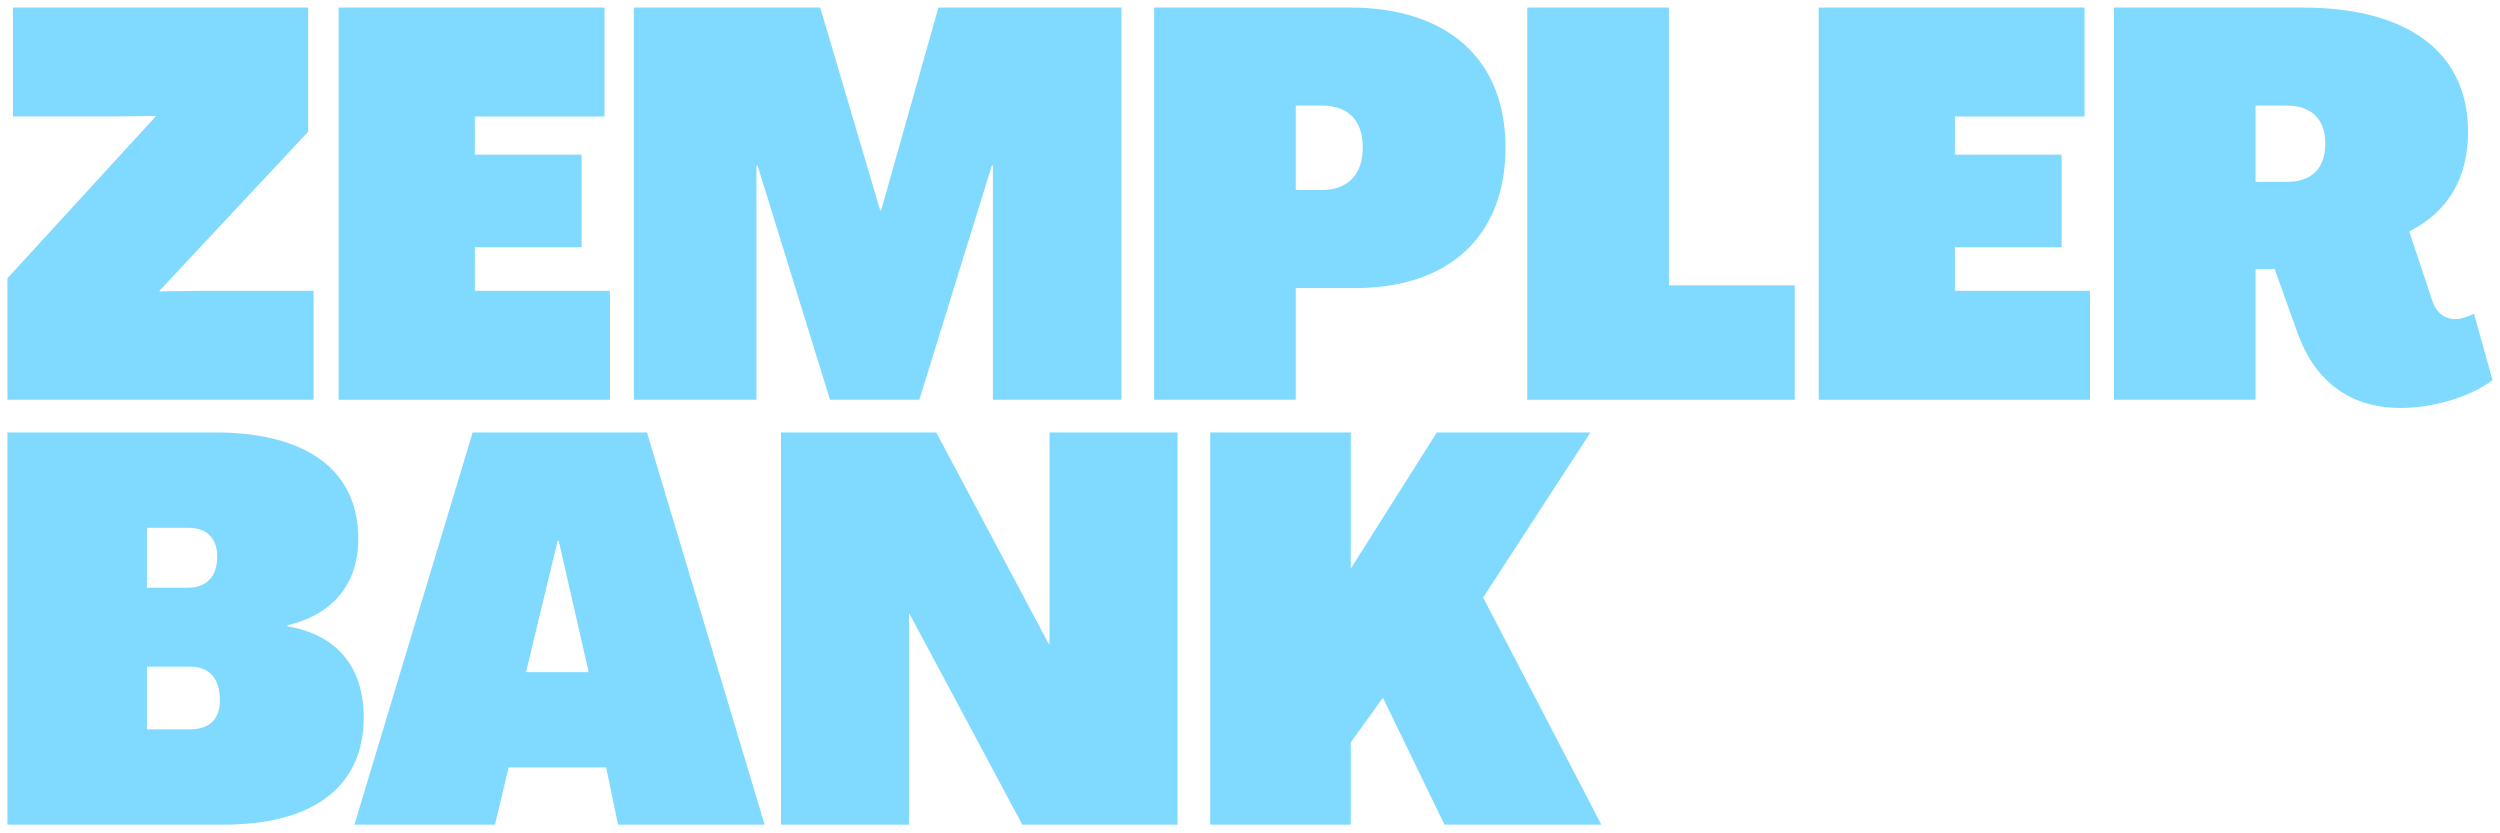
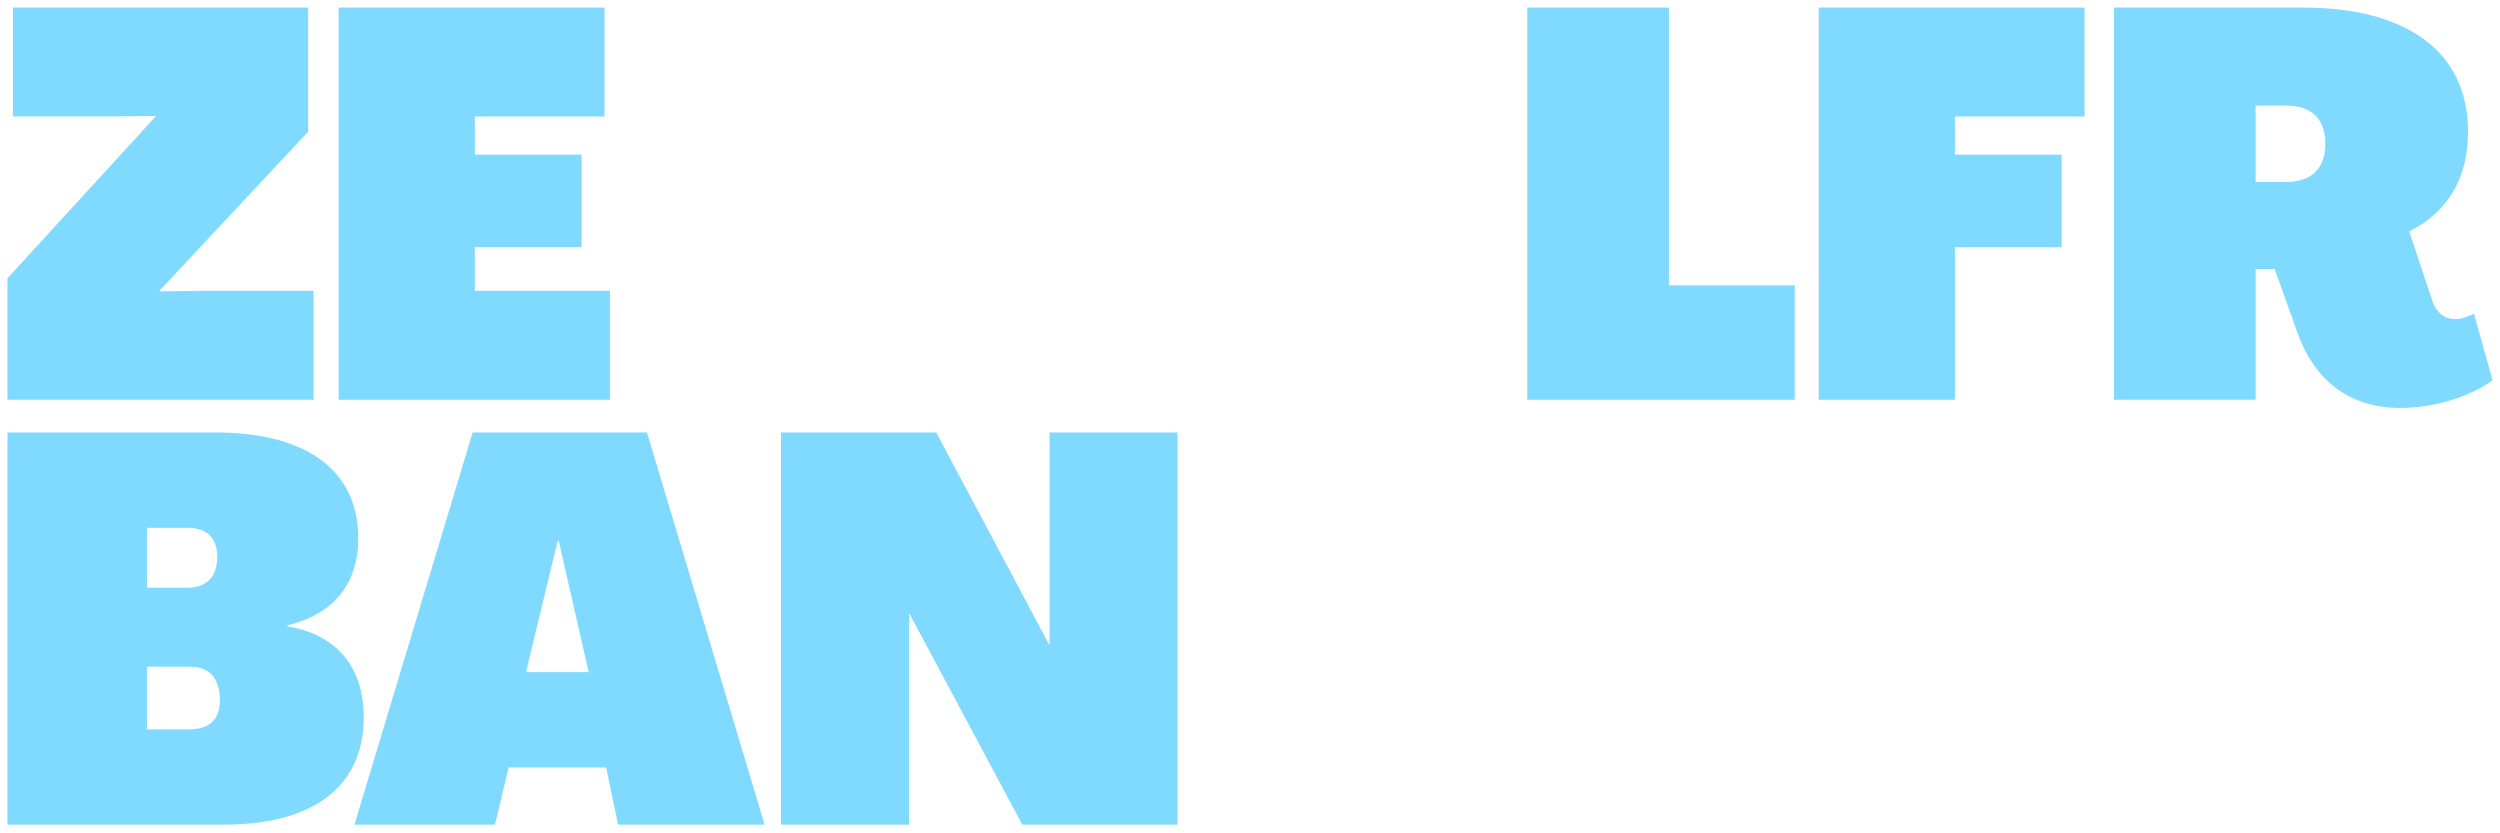
<svg xmlns="http://www.w3.org/2000/svg" width="156" height="52" viewBox="0 0 156 52" fill="none">
  <g clip-path="url(#clip0_7537_3216)">
    <path d="M17.938 39.086V39.018C20.793 38.337 22.356 36.434 22.356 33.612C22.356 29.363 19.16 26.984 13.416 26.984H0.465V51.458H13.96C19.602 51.458 22.696 49.045 22.696 44.762C22.696 41.601 20.997 39.595 17.938 39.085V39.086ZM9.168 32.934H11.718C12.907 32.934 13.554 33.579 13.554 34.735C13.554 35.959 12.909 36.673 11.718 36.673H9.168V32.934ZM11.853 45.511H9.168V41.601H11.853C13.078 41.601 13.723 42.349 13.723 43.709C13.723 44.865 13.078 45.511 11.853 45.511Z" fill="#80D9FF" />
-     <path d="M99.245 26.984H89.658L84.288 35.482V26.984H75.518V51.458H84.288V46.326L86.294 43.538L90.135 51.458H99.924L92.548 37.283L99.245 26.984Z" fill="#80D9FF" />
    <path d="M65.491 40.207H65.456L58.421 26.984H48.733V51.458H56.722V38.304H56.755L63.792 51.458H73.479V26.984H65.491V40.207Z" fill="#80D9FF" />
    <path d="M29.494 26.984L22.117 51.458H30.887L31.737 47.889H37.822L38.569 51.458H47.712L40.37 26.984H29.492H29.494ZM32.825 41.941L34.796 33.749H34.864L36.734 41.941H32.825Z" fill="#80D9FF" />
-     <path d="M47.203 10.328H47.272L51.793 24.945H57.367L61.889 10.328H61.956V24.945H69.978V0.471H58.556L54.987 13.116H54.92L51.181 0.471H39.555V24.945H47.203V10.328Z" fill="#80D9FF" />
    <path d="M38.06 18.146H29.629V15.426H36.292V9.649H29.629V7.269H37.72V0.471H21.131V24.945H38.06V18.146Z" fill="#80D9FF" />
    <path d="M154.379 19.574C154.039 19.744 153.597 19.914 153.19 19.914C152.545 19.914 152.034 19.506 151.796 18.827L150.335 14.442C152.715 13.253 154.006 11.145 154.006 8.221C154.006 3.326 150.335 0.471 143.672 0.471H131.91V24.945H140.748V16.787H141.937L143.365 20.765C144.351 23.552 146.424 25.456 149.789 25.456C151.863 25.456 154.106 24.776 155.534 23.724L154.378 19.577L154.379 19.574ZM142.686 11.348H140.748V6.59H142.686C144.25 6.59 145.099 7.44 145.099 8.97C145.099 10.499 144.249 11.35 142.686 11.35V11.348Z" fill="#80D9FF" />
-     <path d="M80.856 17.976H84.561C90.442 17.976 93.943 14.713 93.943 9.207C93.943 3.701 90.34 0.471 84.221 0.471H72.018V24.945H80.856V17.976ZM80.856 6.588H82.487C84.153 6.588 85.037 7.541 85.037 9.205C85.037 10.87 84.119 11.857 82.487 11.857H80.856V6.588Z" fill="#80D9FF" />
    <path d="M19.569 18.146H12.771L9.949 18.18V18.146L19.229 8.221V0.471H0.806V7.269H6.923L9.712 7.235V7.269L0.465 17.364V24.945H19.569V18.146Z" fill="#80D9FF" />
    <path d="M104.14 0.471H95.302V24.945H111.992V17.806H104.14V0.471Z" fill="#80D9FF" />
-     <path d="M121.985 15.426H128.647V9.649H121.985V7.269H130.075V0.471H113.487V24.945H130.415V18.146H121.985V15.426Z" fill="#80D9FF" />
+     <path d="M121.985 15.426H128.647V9.649H121.985V7.269H130.075V0.471H113.487V24.945H130.415H121.985V15.426Z" fill="#80D9FF" />
  </g>
  <defs>
    <clipPath id="clip0_7537_3216">
      <rect width="156" height="52" fill="white" />
    </clipPath>
  </defs>
</svg>